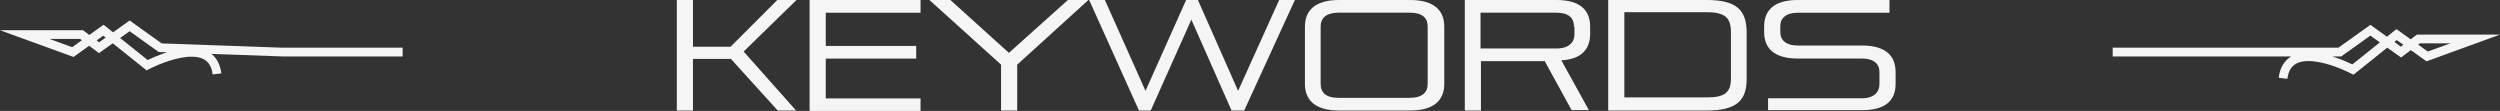
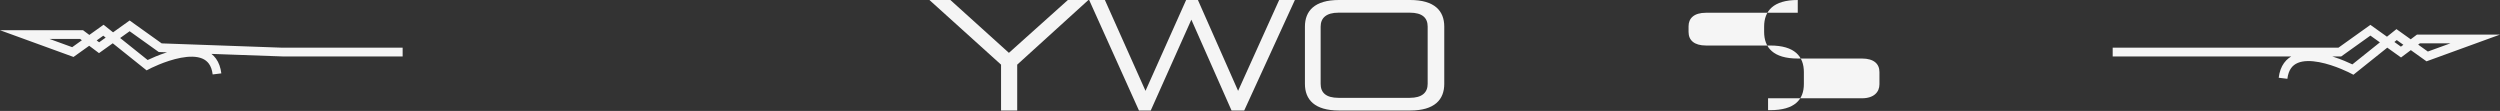
<svg xmlns="http://www.w3.org/2000/svg" id="STORE_BONUS" data-name="STORE BONUS" viewBox="0 0 572.35 25.4">
  <rect x="0" y="0" width="572.35" height="25.4" fill="#333333" stroke="none" />
  <defs>
    <style>.cls-1{fill:none;stroke:#f5f5f5;stroke-miterlimit:10;stroke-width:2px;}.cls-2{fill:#f5f5f5;}</style>
  </defs>
  <path class="cls-1" d="M106,20H78.5l-28-1-7-5-7,5-4-3h-13l11,4,7-5,10,8s14.8-7.8,16,2m473,1c1.2-9.8,16-2,16-2l10-8,7,5,11-4h-13l-4,3-7-5-7,5h-52" transform="translate(-13.82 -8.08)" />
-   <path class="cls-2" d="M418.6,33.48v-2.9h21.5c2.7,0,4-1.4,4-3.2v-2.8c0-1.9-1.3-3.1-4-3.1H425.4c-5.6,0-7.7-2.5-7.7-6.1v-1.2c0-3.6,2.1-6.1,7.7-6.1h21V11h-21c-2.8,0-4,1.3-4,3.1v1.3c0,1.9,1.3,3.1,4,3.1h14.7c5.6,0,7.7,2.5,7.7,6.1v2.7c0,3.6-2.1,6-7.7,6H418.6Z" transform="translate(-13.82 -8.08)" />
-   <path class="cls-2" d="M191.87,33.38l-10.7-11.8h-8.7v11.8h-3.7V8.08h3.7v10.7h8.6l10.7-10.7h4.4l-12.1,11.8,12,13.5Z" transform="translate(-13.82 -8.08)" />
-   <path class="cls-2" d="M199.17,33.38V8.08h25.4V11h-21.7v7.6h20.7v2.9h-20.7v9.1h21.7v2.9h-25.4Z" transform="translate(-13.82 -8.08)" />
+   <path class="cls-2" d="M418.6,33.48v-2.9h21.5c2.7,0,4-1.4,4-3.2v-2.8c0-1.9-1.3-3.1-4-3.1H425.4c-5.6,0-7.7-2.5-7.7-6.1v-1.2c0-3.6,2.1-6.1,7.7-6.1V11h-21c-2.8,0-4,1.3-4,3.1v1.3c0,1.9,1.3,3.1,4,3.1h14.7c5.6,0,7.7,2.5,7.7,6.1v2.7c0,3.6-2.1,6-7.7,6H418.6Z" transform="translate(-13.82 -8.08)" />
  <path class="cls-2" d="M243,33.38V22.88l-16.4-14.8h4.8l13.4,12.1,13.5-12.1H263l-16.3,14.8v10.5Z" transform="translate(-13.82 -8.08)" />
  <path class="cls-2" d="M295.77,33.38l-9.2-20.8-9.3,20.8h-2.7l-11.4-25.3h3.6l9.3,20.8,9.3-20.8h2.7l9.2,20.8,9.4-20.8h3.6l-11.6,25.3Z" transform="translate(-13.82 -8.08)" />
  <path class="cls-2" d="M320.37,33.38c-5.6,0-7.8-2.5-7.8-6.1V14.18c0-3.6,2.2-6.1,7.8-6.1h16.3c5.6,0,7.8,2.5,7.8,6.1v13.1c0,3.6-2.2,6.1-7.8,6.1Zm20.3-19.2c0-2-1.2-3.2-4.1-3.2h-16.3c-2.8,0-4.1,1.2-4.1,3.2v13.1c0,2,1.2,3.2,4.1,3.2h16.3c2.8,0,4.1-1.2,4.1-3.2Z" transform="translate(-13.82 -8.08)" />
-   <path class="cls-2" d="M373.67,33.38l-6.2-11.3h-14.6v11.3h-3.7V8.08h21c5.6,0,7.7,2.5,7.7,6.1v1.7c0,3.5-2.1,5.8-6.6,6l6.3,11.4h-3.9Zm.5-19.2c0-2-1.2-3.2-4.1-3.2h-17.3v8.2h17.4c2.8,0,4.1-1.4,4.1-3.2v-1.8Z" transform="translate(-13.82 -8.08)" />
-   <path class="cls-2" d="M382,33.38V8.08h22.6c7,0,9.1,2.5,9.1,7.5v10.6c0,4.8-2.2,7.2-9.1,7.2Zm28.1-17.9c0-3.3-1.3-4.6-5.5-4.6h-18.9v19.5h18.9c4.2,0,5.5-1.2,5.5-4.4Z" transform="translate(-13.82 -8.08)" />
</svg>